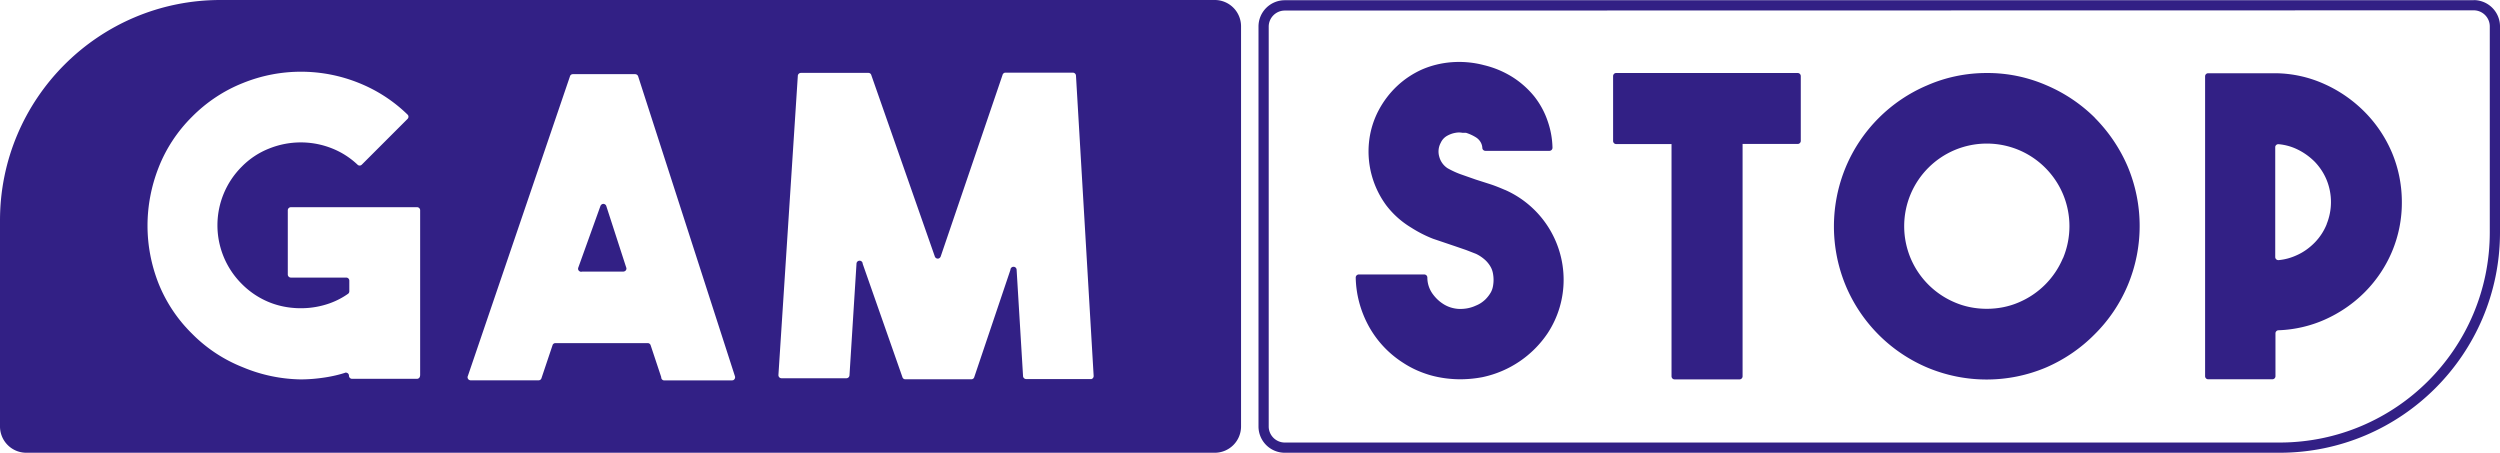
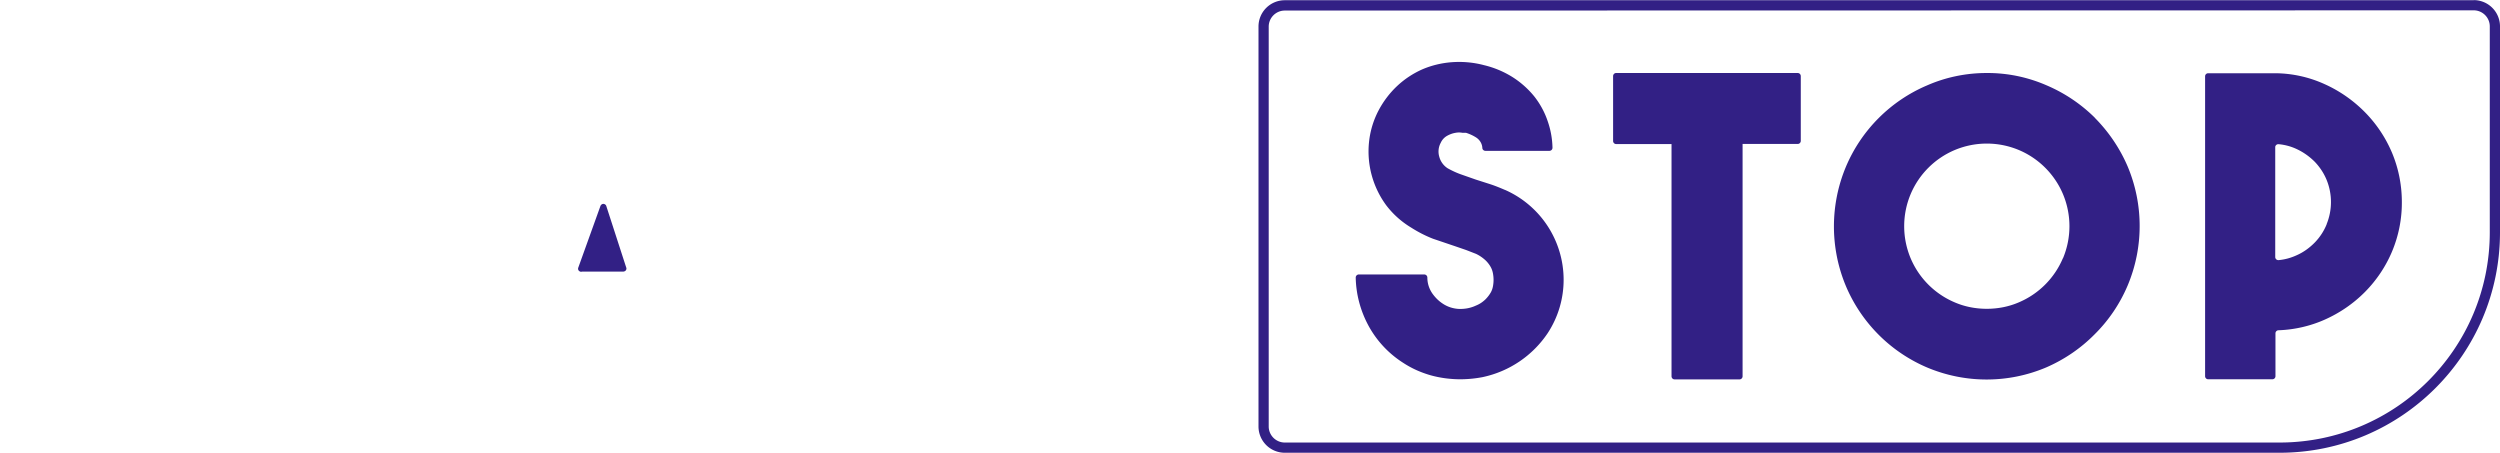
<svg xmlns="http://www.w3.org/2000/svg" id="footer_gamstop" viewBox="0 0 217.78 39.43">
  <defs>
    <style>.gamstop1{fill:#322085;}</style>
  </defs>
  <g>
-     <path class="gamstop1" d="M105.82 0H19.21C8.6 0 0 8.6 0 19.21v17.94a2.29 2.29 0 0 0 2.29 2.29h103.53a2.29 2.29 0 0 0 2.29-2.29V2.29A2.29 2.29 0 0 0 105.82 0ZM36.59 32.73c0 .15-.12.27-.27.27h-5.65c-.15 0-.27-.12-.27-.27 0-.15-.12-.27-.27-.27-.03 0-.06 0-.09.02-.56.18-1.14.31-1.73.4-.71.11-1.42.17-2.13.17-1.73-.03-3.44-.39-5.03-1.06-1.67-.66-3.18-1.66-4.44-2.94a12.81 12.81 0 0 1-2.9-4.36c-.63-1.6-.96-3.31-.96-5.03 0-1.73.33-3.44.96-5.05.65-1.67 1.65-3.18 2.92-4.44 1.26-1.27 2.77-2.28 4.44-2.94a13.47 13.47 0 0 1 10.1 0c1.57.63 3.01 1.56 4.23 2.75.11.1.11.27 0 .38l-3.98 3.98a.26.26 0 0 1-.38 0 6.944 6.944 0 0 0-2.21-1.41c-1.75-.7-3.7-.7-5.46 0-.9.35-1.72.89-2.4 1.58a7.21 7.21 0 0 0-.02 10.21l.02.02a7.15 7.15 0 0 0 2.13 1.48c.77.35 1.6.55 2.44.61.84.06 1.68-.01 2.5-.23a6.7 6.7 0 0 0 2.17-1c.08-.05.12-.14.12-.23v-.92c0-.15-.12-.27-.27-.27h-4.82c-.15 0-.27-.12-.27-.27v-5.59c0-.15.12-.27.27-.27h10.97c.15-.01.28.1.29.25v14.41Zm27.27.39s-.08.02-.11.02h-5.88c-.15 0-.27-.12-.27-.27v-.02l-.92-2.77a.267.267 0 0 0-.27-.19h-8.03c-.12 0-.22.08-.25.19l-.96 2.86c-.03.11-.13.19-.25.19H41c-.15 0-.27-.12-.27-.27 0-.03 0-.06.02-.09l8.9-26.12c.03-.11.13-.19.25-.19h5.42c.12 0 .23.07.27.19l8.43 26.12c.05.14-.02.29-.15.35Zm31.16-.1h-5.63c-.14 0-.26-.11-.27-.25l-.56-9.26c0-.15-.12-.27-.27-.27-.15 0-.27.12-.27.27l-3.15 9.34c-.03.11-.13.19-.25.19h-5.76c-.12 0-.22-.08-.25-.19l-3.46-9.87c0-.15-.12-.27-.27-.27-.15 0-.27.12-.27.27L74 32.7c-.01.14-.13.25-.27.25h-5.65c-.15 0-.27-.12-.27-.27v-.02L69.5 6.6c.01-.14.13-.25.27-.25h5.88c.12 0 .22.08.25.19l5.53 15.79c.04.14.19.23.33.19a.3.3 0 0 0 .19-.19l5.38-15.79c.03-.12.13-.21.25-.21h5.88c.14 0 .26.11.27.25l1.54 26.16c.01.15-.1.28-.25.29Z" />
    <path class="gamstop1" d="M52.82 17.96a.273.273 0 0 0-.33-.19.3.3 0 0 0-.19.19l-1.92 5.34c-.06.14 0 .29.14.35.06.03.13.03.19.01h3.57c.15 0 .28-.1.29-.25 0-.04 0-.08-.02-.11l-1.73-5.34ZM215.49.02H111.92a2.29 2.29 0 0 0-2.29 2.29v34.84a2.29 2.29 0 0 0 2.29 2.29h86.67c10.59-.01 19.18-8.6 19.19-19.19V2.3a2.29 2.29 0 0 0-2.29-2.29Zm1.4 20.23c-.01 10.11-8.2 18.29-18.3 18.3h-86.67c-.77 0-1.4-.63-1.4-1.4V2.32c0-.77.63-1.4 1.4-1.4L215.49.9c.77 0 1.4.63 1.4 1.4v17.95Z" />
    <path class="gamstop1" d="M131.09 16.54c-.44-.19-.86-.36-1.29-.5l-1.25-.4-1.31-.46c-.39-.14-.77-.32-1.13-.52-.36-.23-.62-.59-.73-1-.12-.4-.08-.84.12-1.21.12-.27.32-.49.58-.63.22-.12.46-.21.71-.25.2-.04.41-.04.61 0h.31c.32.1.62.24.9.42.31.21.51.55.52.92.02.13.13.23.27.23h5.59a.27.27 0 0 0 .25-.29 7.48 7.48 0 0 0-.42-2.3c-.26-.77-.65-1.49-1.15-2.13a7.834 7.834 0 0 0-1.92-1.71c-.77-.48-1.61-.83-2.5-1.04-.91-.24-1.86-.32-2.8-.25-.89.07-1.76.28-2.57.63-.8.36-1.53.84-2.17 1.44-.66.62-1.21 1.35-1.63 2.15-.46.88-.74 1.84-.83 2.82a7.91 7.91 0 0 0 1.52 5.44c.59.77 1.32 1.42 2.15 1.92.61.39 1.25.72 1.92.98l1.92.65.96.33.85.33c.3.14.58.33.83.56.19.18.36.4.48.63.1.19.16.4.19.61.05.31.05.63 0 .94-.03.21-.09.41-.19.6-.13.23-.29.44-.48.63-.24.23-.52.42-.83.54-.47.22-.98.31-1.5.29-.51-.03-1-.19-1.42-.48-.33-.22-.61-.5-.85-.83-.3-.42-.46-.91-.46-1.42 0-.15-.12-.27-.27-.27h-5.72a.27.27 0 0 0-.25.29c.03 1.44.41 2.86 1.09 4.13a8.818 8.818 0 0 0 3.05 3.28c.73.48 1.54.84 2.38 1.08.82.23 1.67.34 2.52.35.68 0 1.35-.06 2.02-.19a9.086 9.086 0 0 0 5.67-3.84 8.465 8.465 0 0 0 1.38-4.69 8.558 8.558 0 0 0-5.11-7.78ZM206 9.76c-1.01-1.02-2.2-1.85-3.52-2.44-1.35-.61-2.81-.93-4.28-.94h-5.84c-.15 0-.27.12-.27.27v26.12c0 .15.12.27.27.27h5.59c.15 0 .27-.12.27-.27v-3.73c0-.15.12-.27.27-.27 1.38-.05 2.75-.36 4.01-.92 1.31-.58 2.51-1.4 3.52-2.42 1.01-1.02 1.81-2.22 2.36-3.53.57-1.36.86-2.83.85-4.3 0-1.48-.29-2.94-.86-4.3a11.27 11.27 0 0 0-2.36-3.53Zm-3.32 9.78a4.92 4.92 0 0 1-1.04 1.59c-.44.45-.96.83-1.54 1.09-.51.24-1.05.39-1.61.44h-.02c-.15 0-.27-.12-.27-.27v-9.6c.02-.14.15-.24.29-.23.56.05 1.11.2 1.61.44.57.27 1.09.64 1.54 1.09.44.46.8 1 1.04 1.59.5 1.23.5 2.61 0 3.84ZM182.49 10.26a13.498 13.498 0 0 0-4.24-2.84c-1.64-.71-3.4-1.07-5.19-1.06-1.78 0-3.55.36-5.19 1.08a13.33 13.33 0 0 0-7.07 7.09 13.465 13.465 0 0 0 0 10.39c1.35 3.19 3.88 5.73 7.07 7.09 3.32 1.4 7.06 1.4 10.37 0 1.59-.69 3.03-1.67 4.24-2.9 1.22-1.21 2.19-2.65 2.86-4.23 1.4-3.32 1.4-7.07 0-10.39-.68-1.58-1.65-3.01-2.86-4.23ZM179.7 22.5a7.216 7.216 0 0 1-3.84 3.84c-.88.38-1.83.56-2.79.56s-1.91-.18-2.79-.56a7.216 7.216 0 0 1-3.84-3.84c-.75-1.79-.75-3.8 0-5.59a7.216 7.216 0 0 1 3.84-3.84c1.79-.75 3.8-.75 5.59 0 1.73.73 3.11 2.11 3.84 3.84.75 1.79.75 3.8 0 5.59ZM156.6 6.36h-15.81c-.15 0-.27.12-.27.27v5.65c0 .15.12.27.27.27h4.82v20.23c0 .15.12.27.27.27h5.65c.15 0 .27-.12.27-.27V12.54h4.8c.15 0 .27-.12.27-.27V6.63c0-.15-.12-.27-.27-.27Z" />
  </g>
</svg>